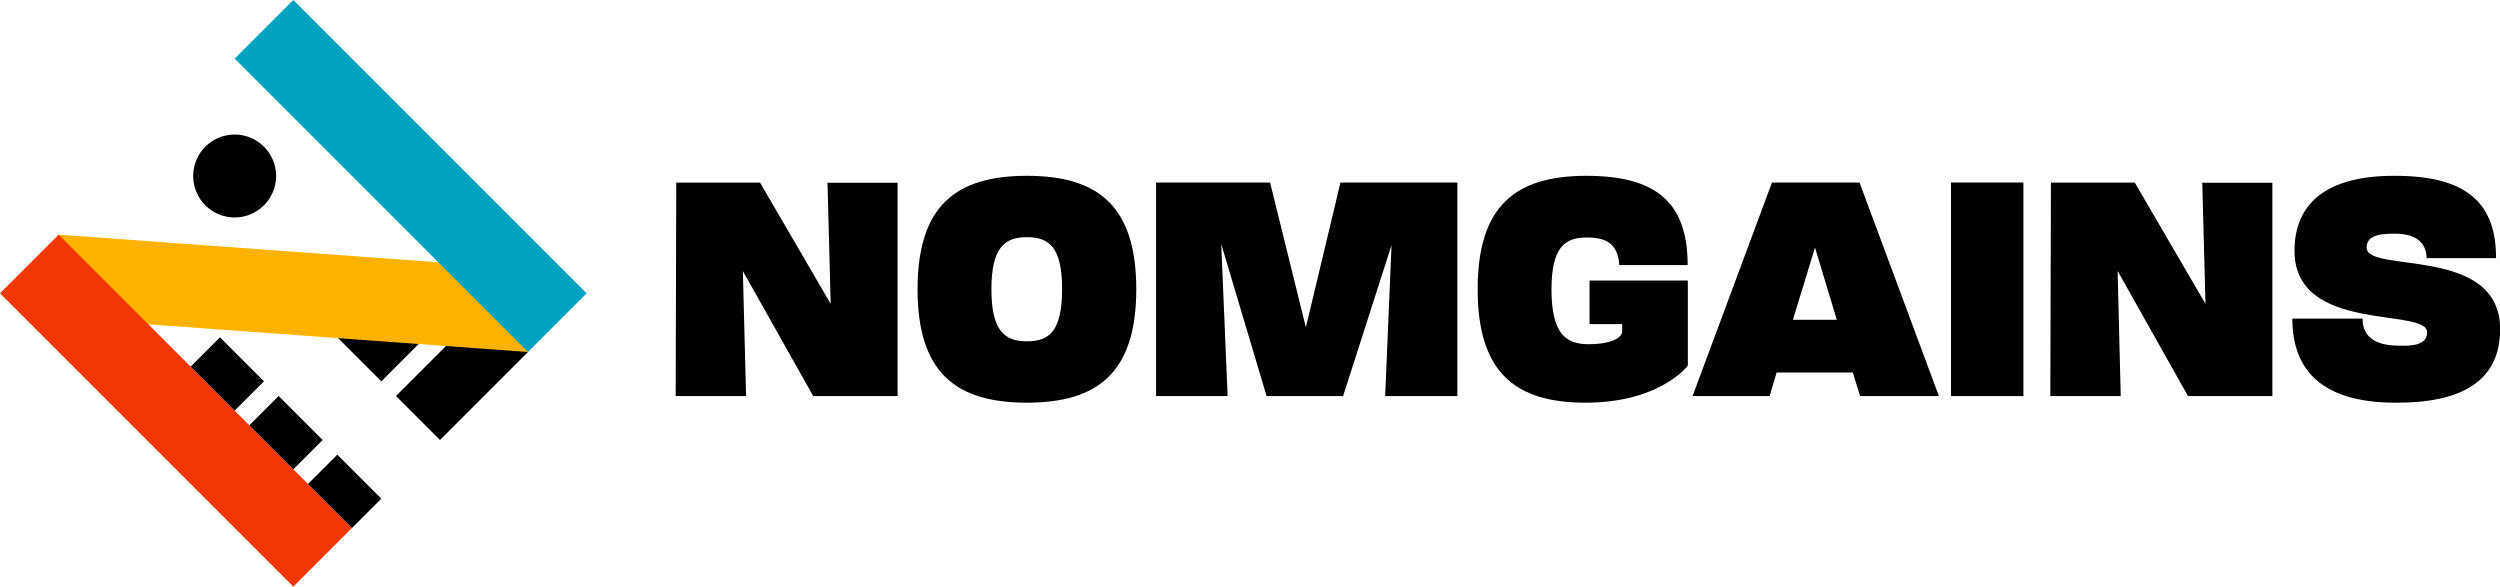
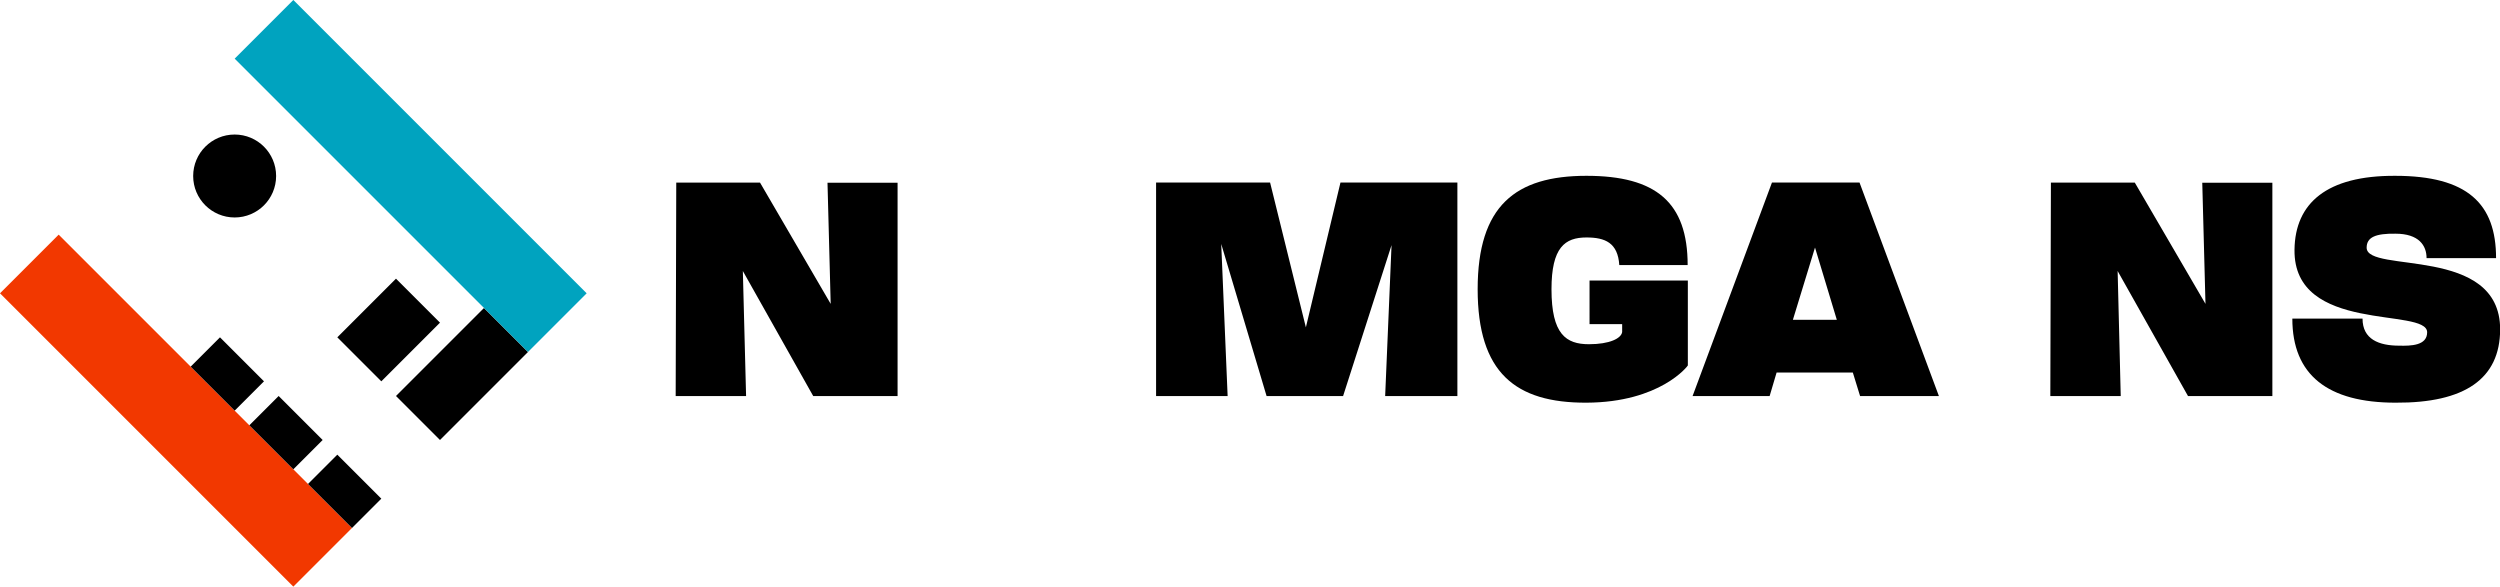
<svg xmlns="http://www.w3.org/2000/svg" viewBox="0 0 1073 251.78">
  <defs>
    <style>.cls-1{fill:#ffb300;}.cls-2{fill:#f23800;}.cls-3{fill:#00a3bf;}</style>
  </defs>
  <title>logo_1</title>
  <g id="Layer_2" data-name="Layer 2">
    <g id="Layer_1-2" data-name="Layer 1">
      <rect x="149" y="128.28" width="35.61" height="26.71" transform="translate(-51.29 159.43) rotate(-45)" />
      <rect x="171.57" y="147.16" width="53.41" height="26.71" transform="translate(-55.42 187.22) rotate(-45)" />
-       <polygon class="cls-1" points="226.61 151.07 228.71 115.53 25.18 100.71 23.07 136.26 226.61 151.07" />
      <rect class="cls-2" x="57.73" y="87.23" width="35.61" height="178.04" transform="translate(-102.5 105.03) rotate(-45)" />
      <rect class="cls-3" x="158.45" y="-13.48" width="35.61" height="178.04" transform="translate(-1.79 146.75) rotate(-45)" />
      <circle cx="100.71" cy="75.54" r="17.8" />
      <rect x="139.02" y="197.52" width="17.8" height="26.71" transform="translate(-105.78 166.36) rotate(-45)" />
      <rect x="113.84" y="172.34" width="17.8" height="26.71" transform="translate(-95.35 141.18) rotate(-45)" />
      <rect x="88.66" y="147.16" width="17.8" height="26.71" transform="translate(-84.92 116) rotate(-45)" />
      <path d="M320.22,170H290l.25-91.63h35.95l30.33,52.05-1.37-52h30.08V170h-36.2l-30.21-53.68Z" />
-       <path d="M440.75,172.83c-30.46,0-46.93-12.86-46.93-48.69s16.47-48.68,46.93-48.68,46.94,12.85,46.94,48.68S471.09,172.83,440.75,172.83Zm0-26.34c9.49,0,15.11-4.25,15.11-22.35s-5.62-22.34-15.11-22.34-15.23,4.37-15.23,22.34S431.27,146.49,440.75,146.49Z" />
      <path d="M496.19,78.33h48.93l15.36,62.17,14.85-62.17h50.18V170h-31l2.74-64.79L576.45,170H543.62l-19.47-65.29L526.9,170H496.19Z" />
      <path d="M680.9,172.83c-30.46.12-46.69-12.86-46.69-48.69s16.23-48.68,46.69-48.68c29.83,0,43.44,11.36,43.44,38.32H695c-.62-9.61-6.11-11.86-14.1-11.86-9.24,0-15,4.25-15,22.22,0,19.35,6.24,23.6,16.1,23.6,8.86,0,13.86-2.5,14.23-5.25v-3.37h-14V120.4h42.19v36.45C724.46,157,712.61,172.7,680.9,172.83Z" />
      <path d="M760.53,78.33H798.1L832.18,170H798.35l-3.12-10.12H762.52l-3,10.12H726.45Zm27.83,58.92-9.36-31-9.49,31Z" />
-       <path d="M837.37,78.33h31.08V170H837.37Z" />
      <path d="M910.22,170H880l.25-91.63h36l30.34,52.05-1.38-52h30.09V170h-36.2l-30.21-53.68Z" />
      <path d="M1028.18,172.83c-29.08,0-44.31-11.86-44.31-36.08H1014c0,8.86,7,11.61,15.73,11.61,5,.12,12,0,12-5.74,0-10.86-57.43.87-56.93-35.46.25-20,13.86-31.83,43.19-31.7,31.09,0,43.32,12,43.32,35.32h-29.83c0-5.36-3.25-10.48-13.36-10.48-8.49-.13-12.36,1.5-12.36,6,0,11.24,57.3-1.25,57.3,35.08C1073,162.59,1057.89,173,1028.18,172.83Z" />
    </g>
  </g>
</svg>